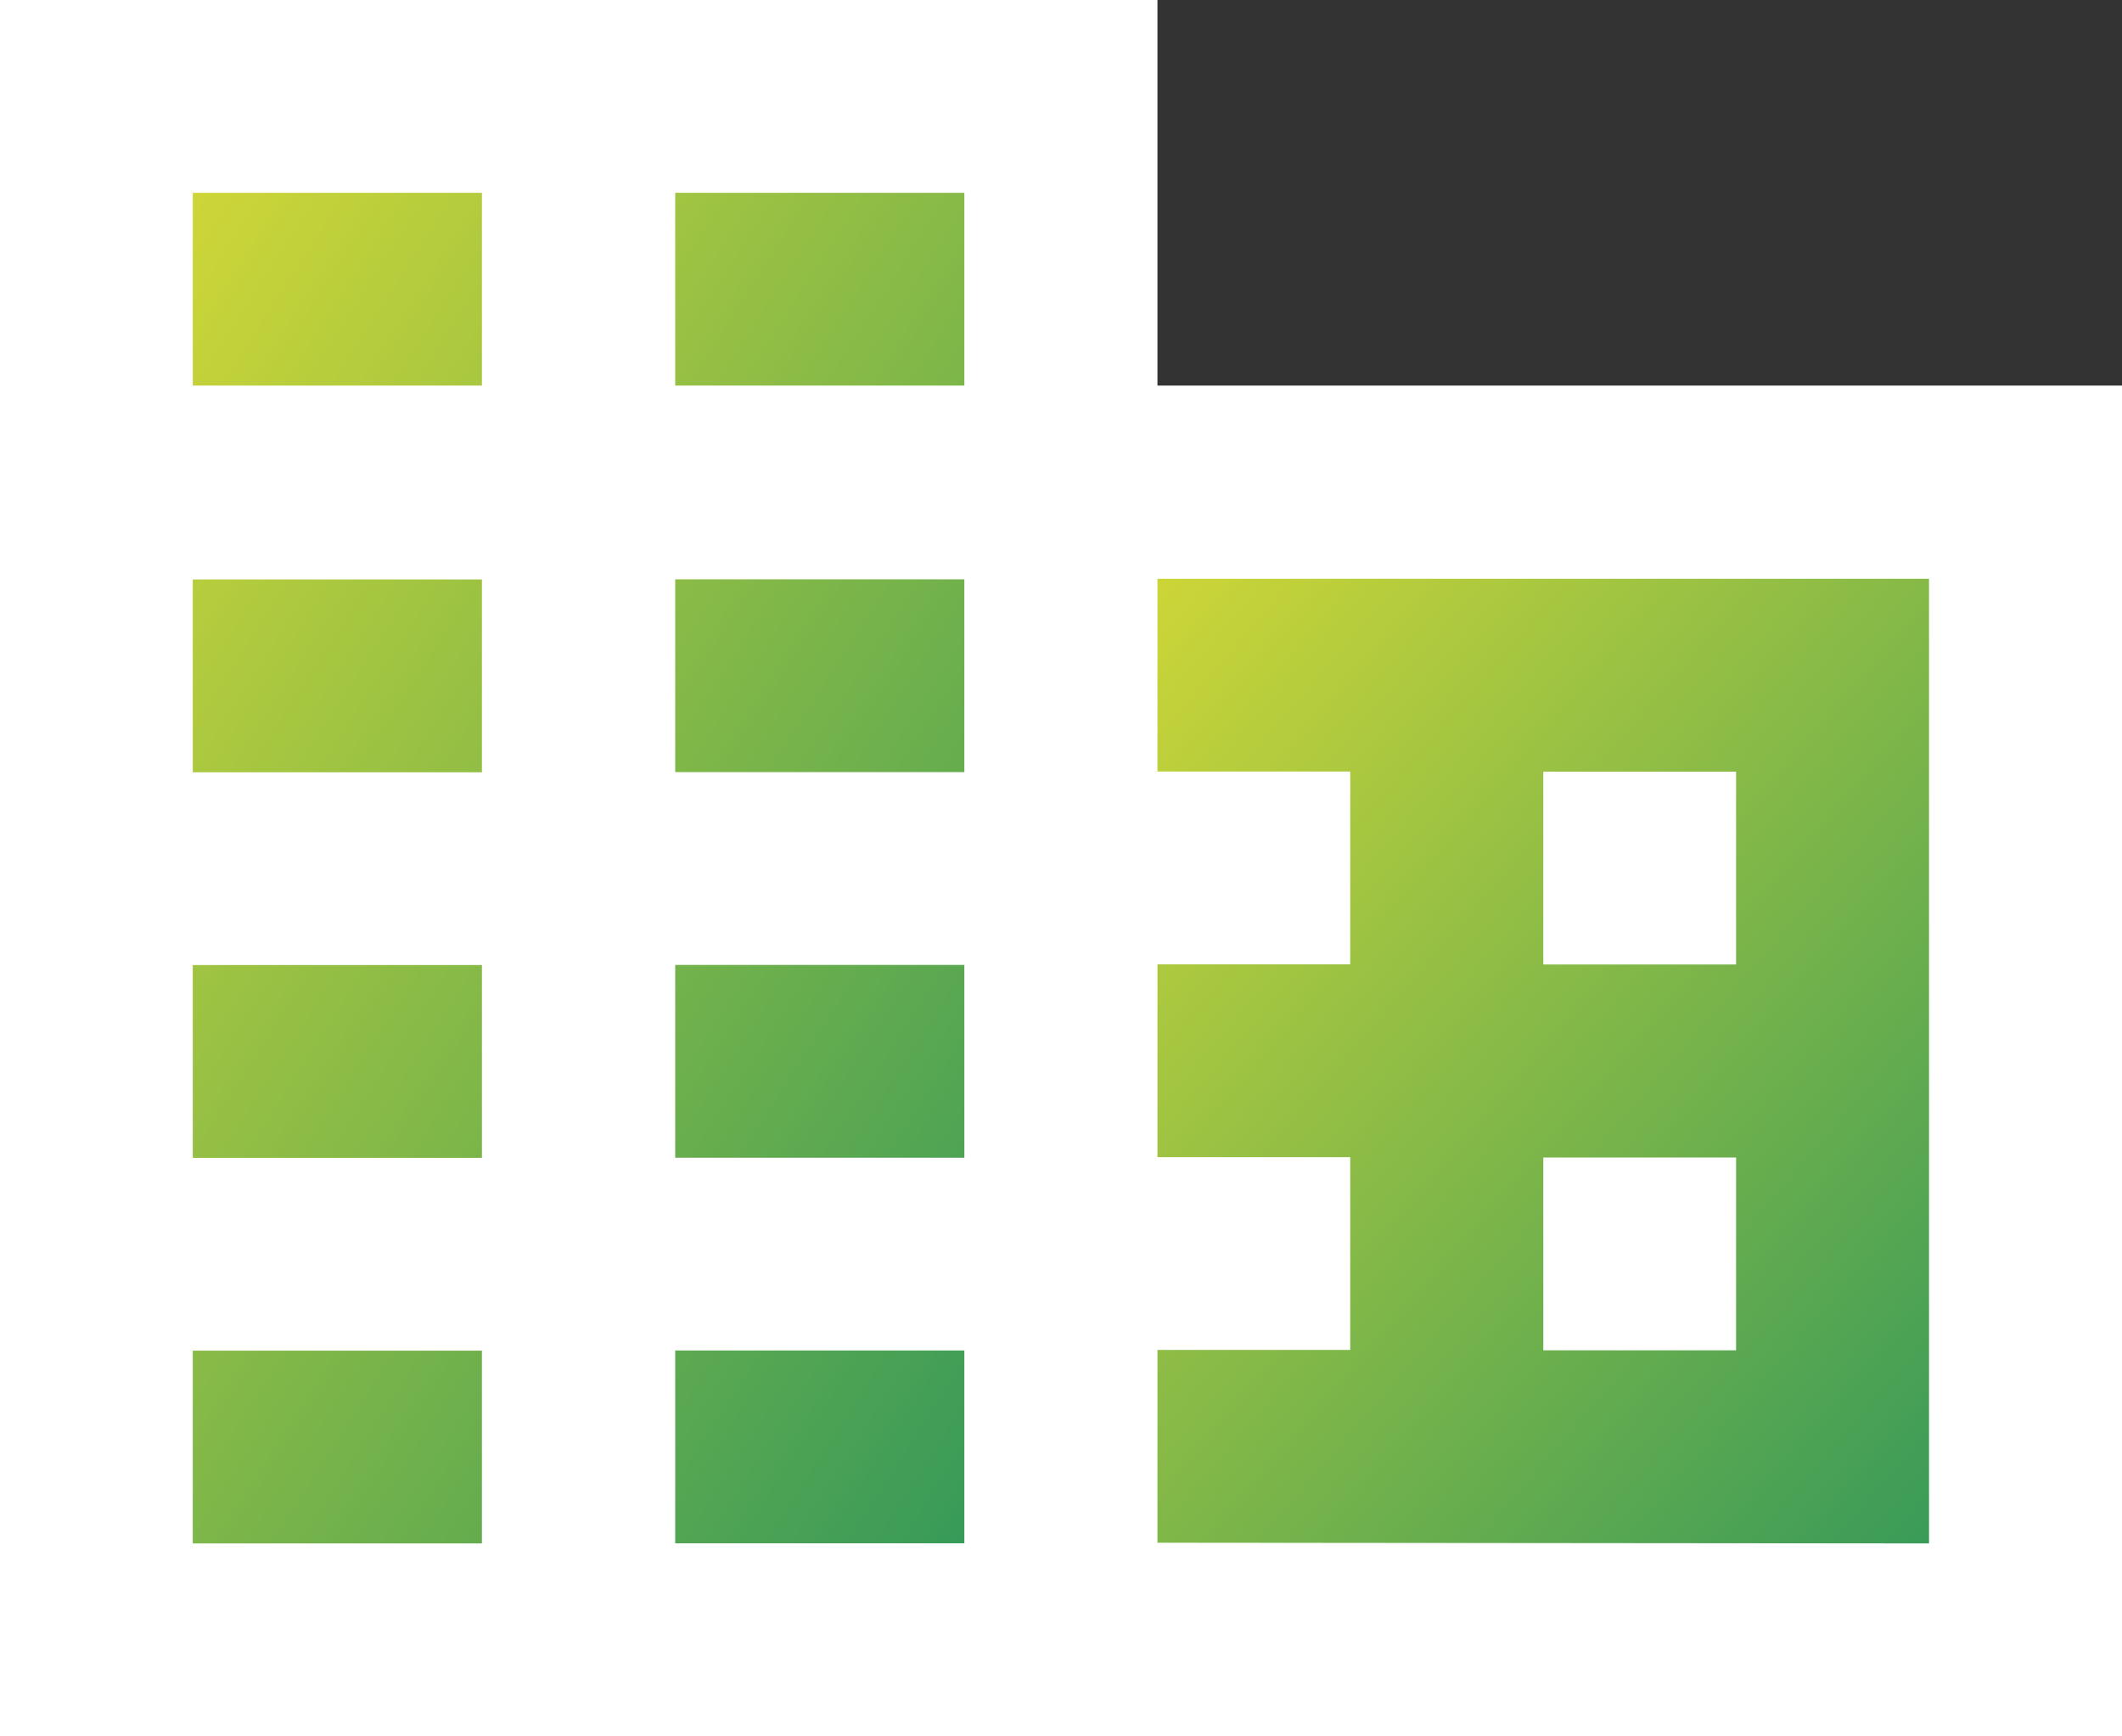
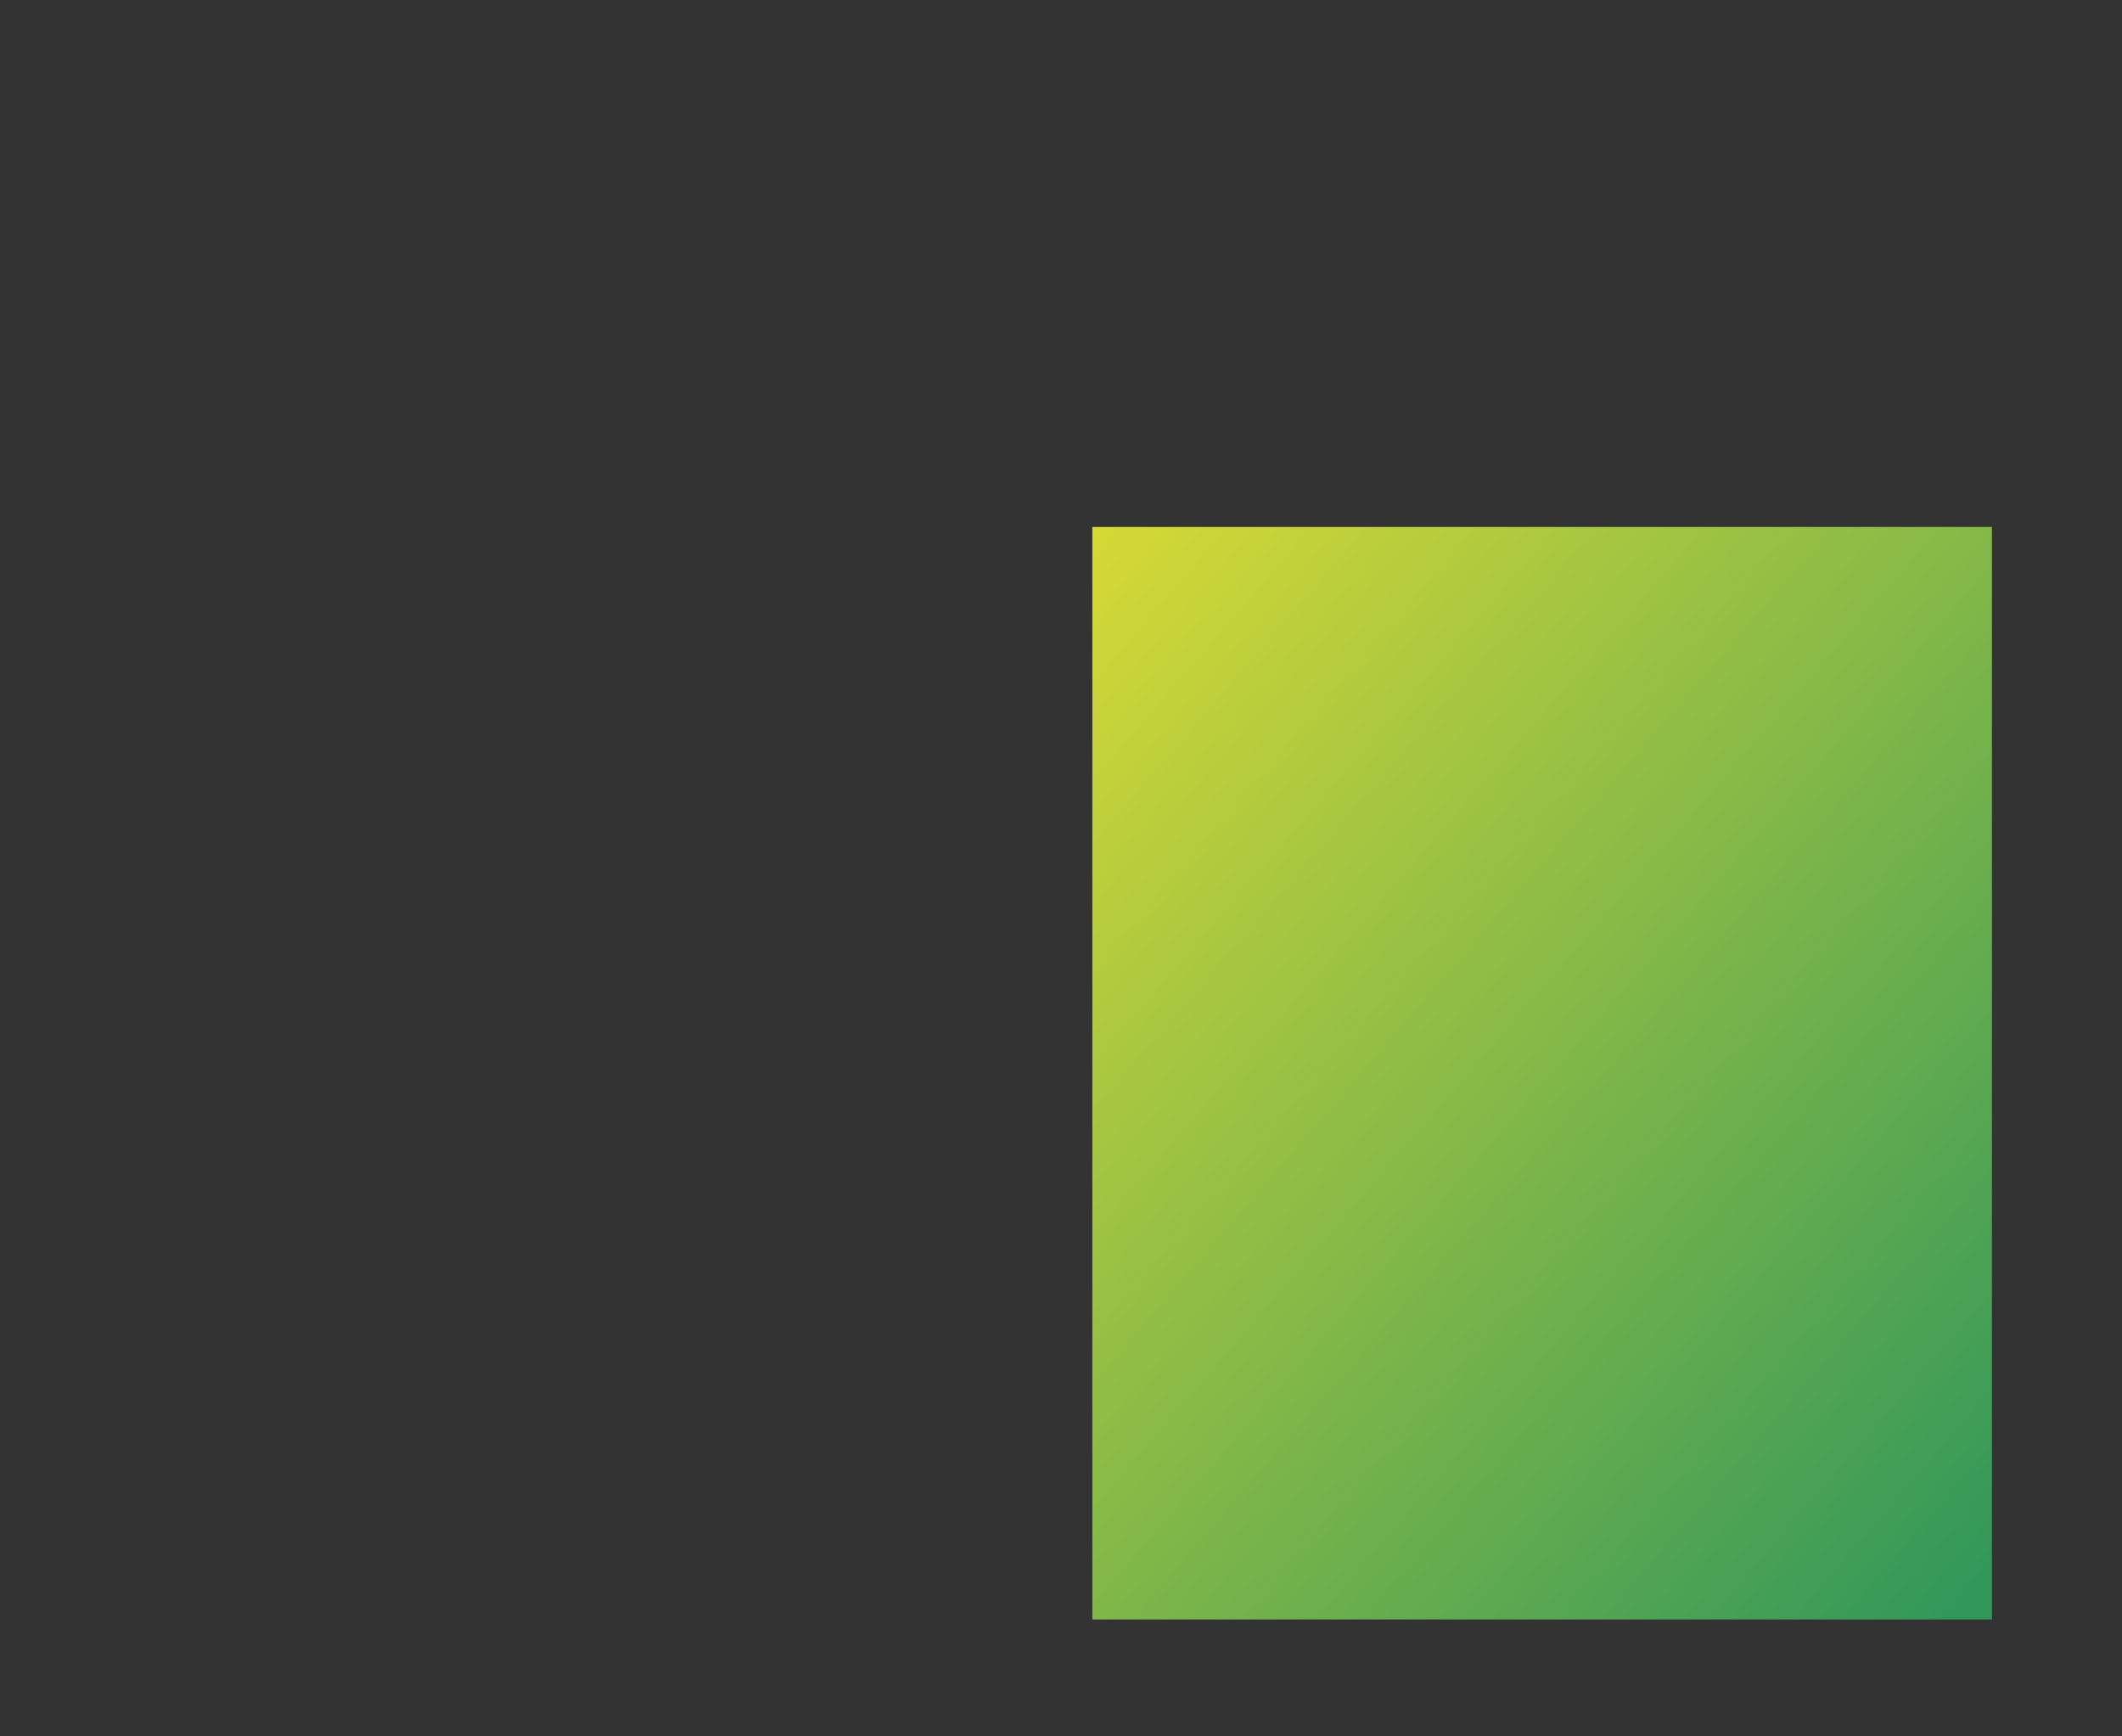
<svg xmlns="http://www.w3.org/2000/svg" id="Component_41_1" data-name="Component 41 – 1" width="33.024" height="27.019" viewBox="0 0 33.024 27.019">
  <rect x="0" y="0" width="33.024" height="27.019" fill="#333333" stroke="none" />
  <defs>
    <linearGradient id="linear-gradient" y1="-0.076" x2="0.988" y2="0.962" gradientUnits="objectBoundingBox">
      <stop offset="0" stop-color="#dddc34" />
      <stop offset="1" stop-color="#32985a" />
    </linearGradient>
  </defs>
-   <rect id="Rectangle_388" data-name="Rectangle 388" width="14" height="23" transform="translate(2 2.2)" fill="url(#linear-gradient)" />
  <rect id="Rectangle_389" data-name="Rectangle 389" width="14" height="17" transform="translate(17 8.2)" fill="url(#linear-gradient)" />
  <g id="Group_2446" data-name="Group 2446" transform="translate(-704.313 -1149.728)">
-     <path id="Path_945" data-name="Path 945" d="M17,15h3v3H17Z" transform="translate(711.331 1152.74)" fill="#fff" />
-     <path id="Path_946" data-name="Path 946" d="M20,11H17v3h3Z" transform="translate(711.331 1150.736)" fill="#fff" />
-     <path id="Path_947" data-name="Path 947" d="M19.013,9H34.024V30.019H1V3H19.013ZM11.508,6h4.5V9h-4.5Zm4.5,21.015v-3h-4.5v3Zm0-6v-3h-4.5v3Zm0-6v-3h-4.5v3ZM31.021,27.017V12.006H19.013v3h3v3h-3v3h3v3h-3v3ZM4,27.017v-3h4.5v3Zm0-6h4.5v-3H4Zm4.5-6v-3H4v3ZM4,9h4.5V6H4Z" transform="translate(703.313 1146.728)" fill="#fff" fill-rule="evenodd" />
-   </g>
+     </g>
</svg>